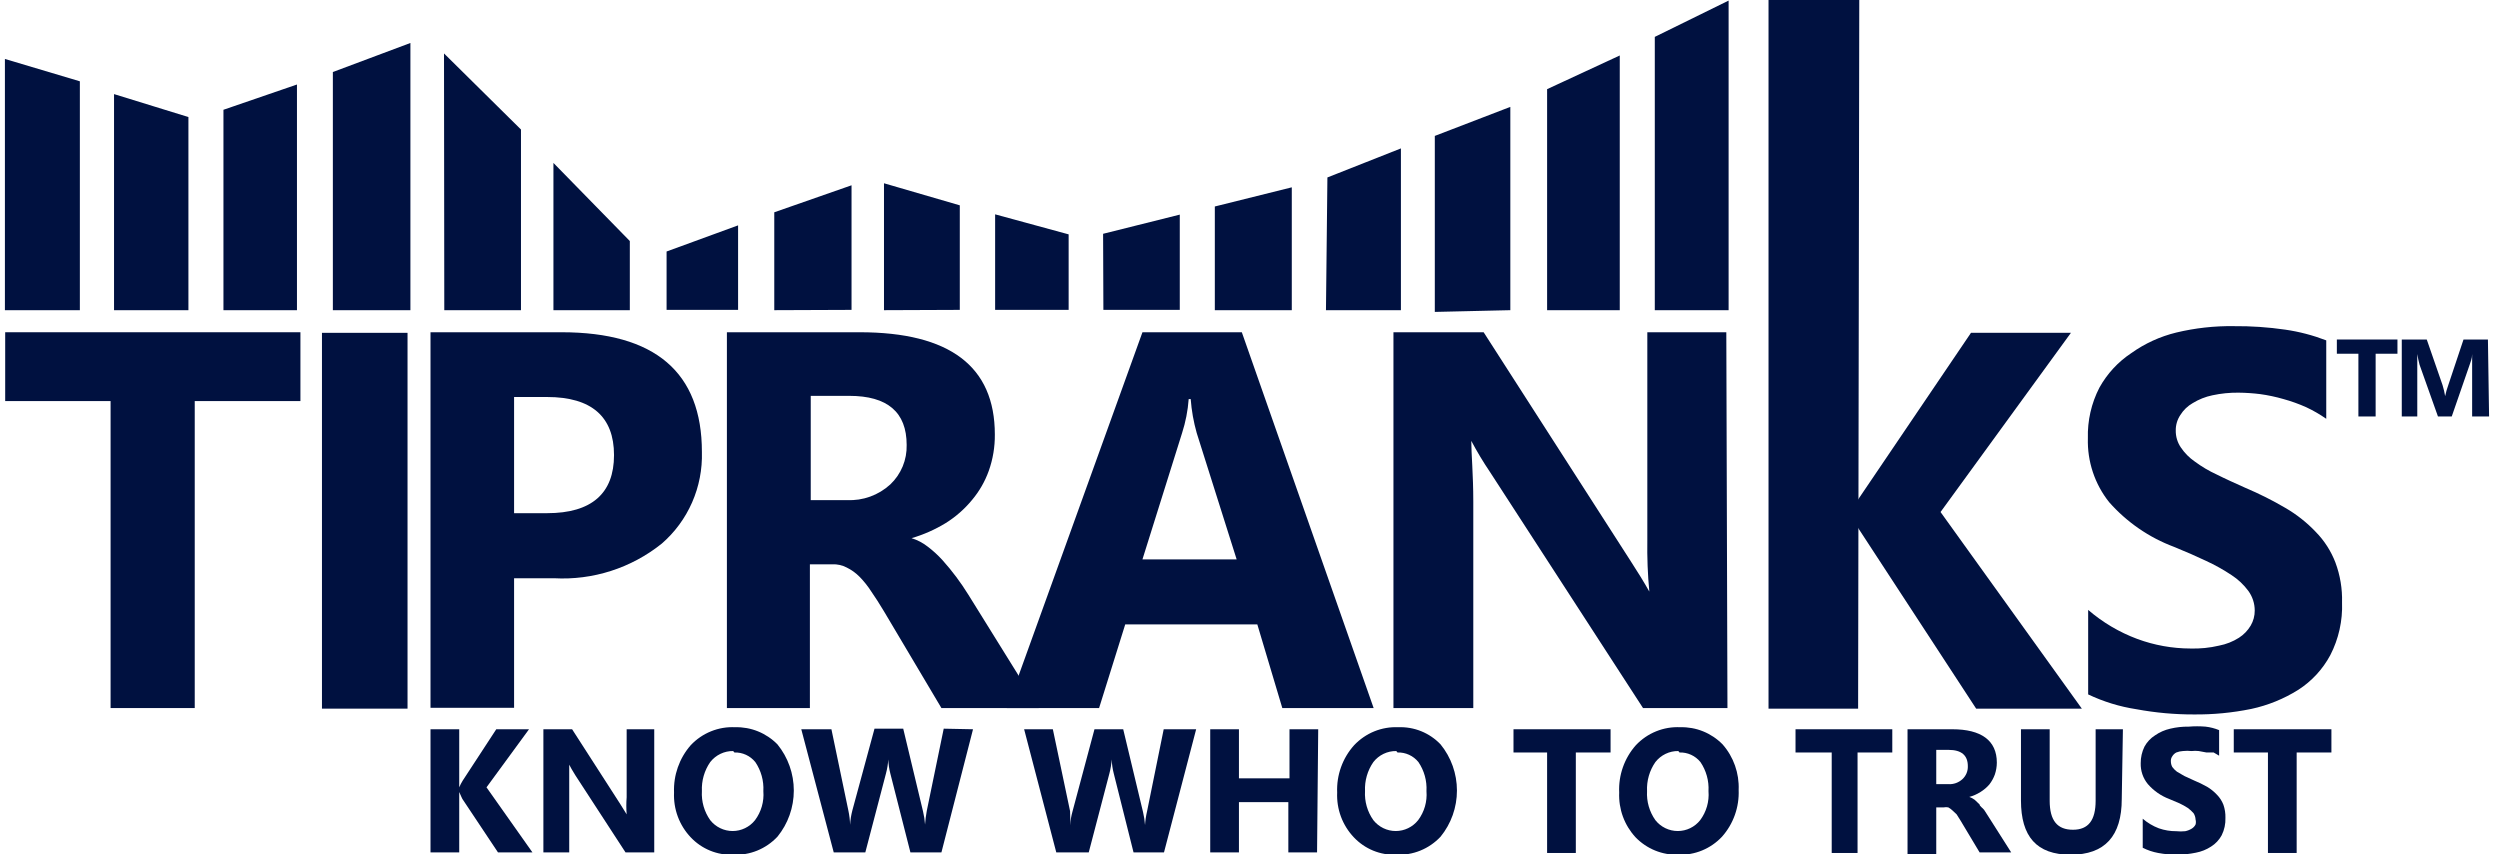
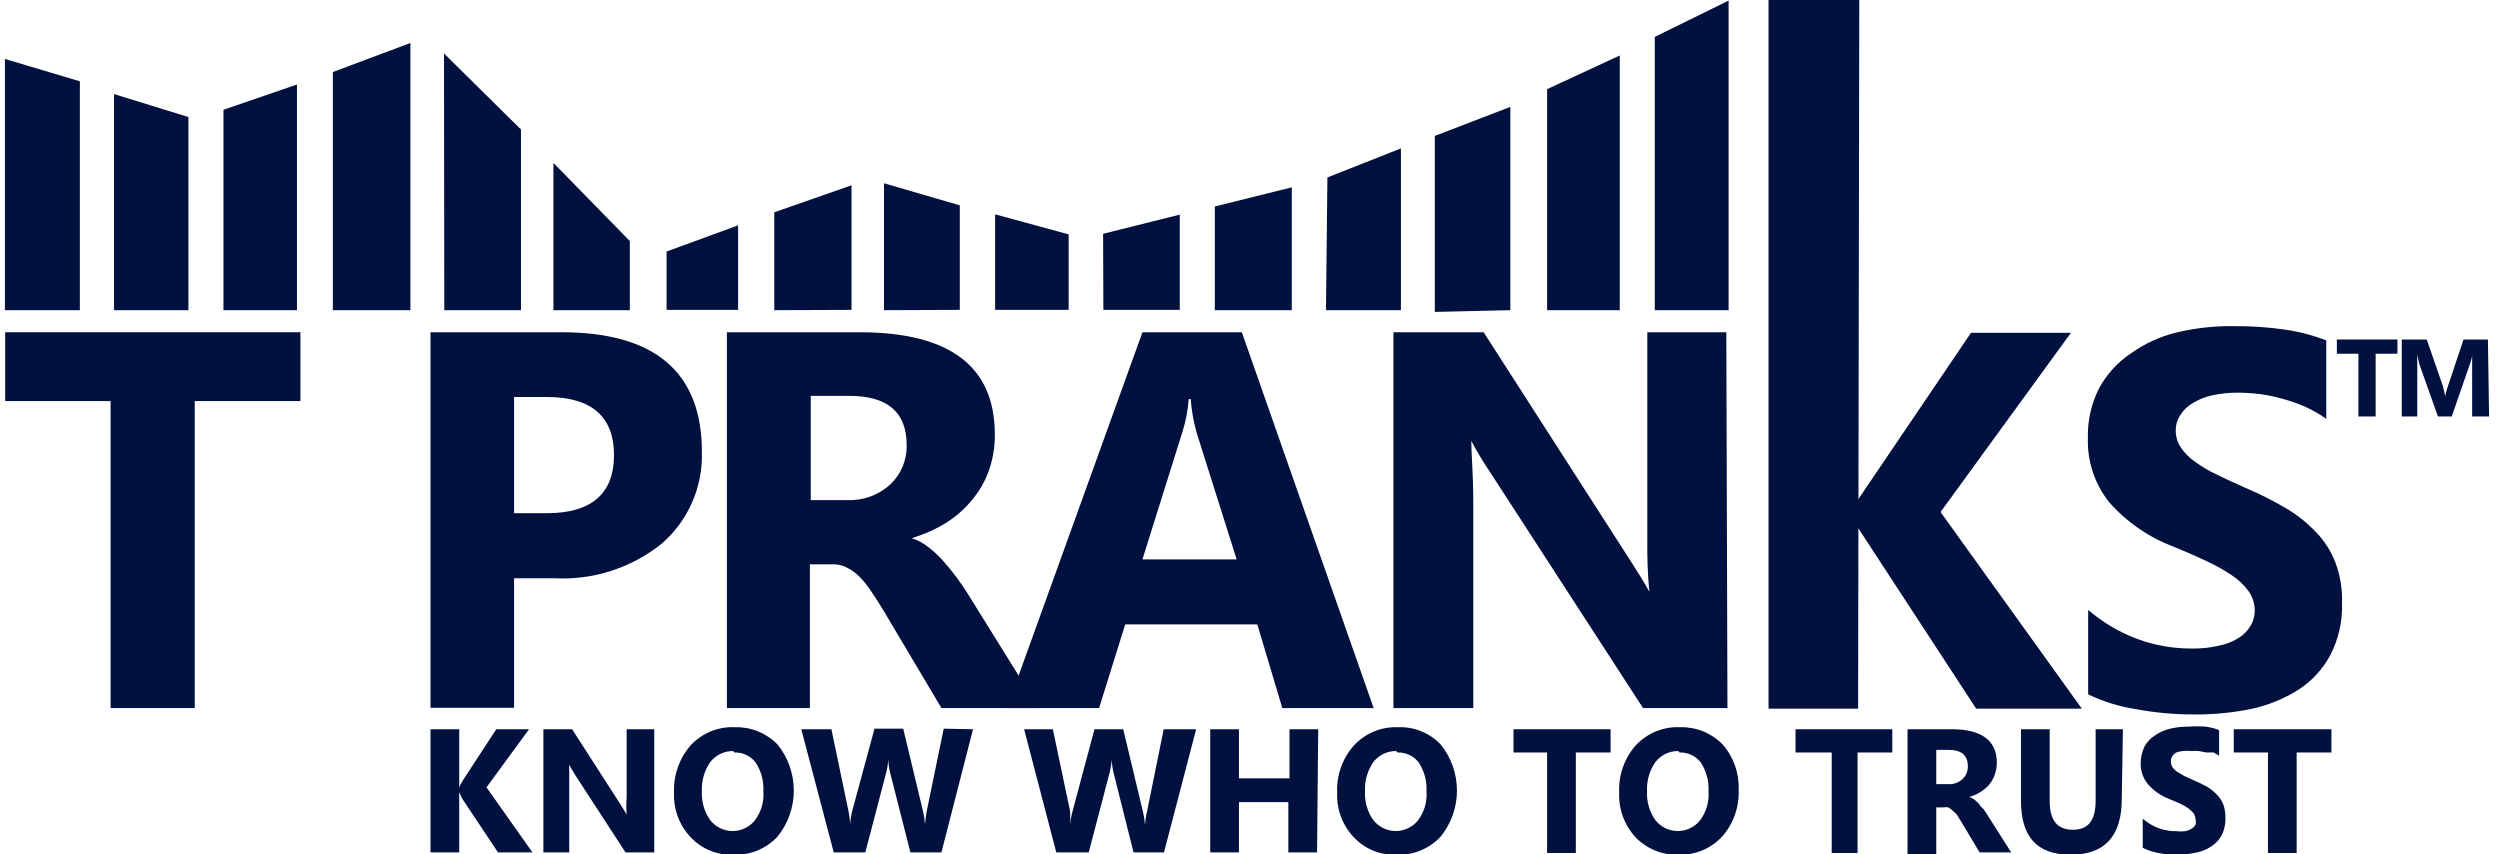
<svg xmlns="http://www.w3.org/2000/svg" width="158" height="54" viewBox="0 0 158 54" fill="none">
  <g clip-path="url(#clip0_5041_42005)">
    <path d="M65.651 44.749H59.498L55.868 38.637C55.595 38.178 55.323 37.756 55.069 37.389C54.854 37.052 54.604 36.738 54.325 36.453C54.088 36.212 53.811 36.013 53.508 35.865C53.228 35.72 52.915 35.65 52.601 35.664H51.185V44.749H45.94V20.998H54.325C60.024 20.998 62.874 23.152 62.874 27.459C62.882 28.241 62.753 29.017 62.492 29.753C62.252 30.424 61.896 31.045 61.44 31.589C60.966 32.167 60.402 32.663 59.77 33.057C59.095 33.47 58.368 33.791 57.61 34.012C57.978 34.126 58.322 34.306 58.627 34.544C58.967 34.801 59.283 35.09 59.57 35.407C60.178 36.085 60.724 36.816 61.204 37.591L65.651 44.749ZM51.239 25.018V31.607H53.526C54.533 31.656 55.519 31.3 56.267 30.616C56.604 30.297 56.87 29.91 57.049 29.48C57.227 29.05 57.313 28.586 57.301 28.12C57.301 26.046 56.086 25.018 53.672 25.018H51.239Z" fill="#001140" />
    <path d="M86.814 44.749H81.042L79.463 39.463H71.114L69.462 44.749H63.636L72.203 20.998H78.483L86.814 44.749ZM78.156 35.352L75.633 27.367C75.434 26.666 75.307 25.947 75.252 25.22H75.125C75.072 25.95 74.932 26.671 74.707 27.367L72.203 35.352H78.156Z" fill="#001140" />
    <path d="M109.175 44.749H103.839L94.165 29.827C93.737 29.194 93.344 28.538 92.985 27.863C92.985 28.689 93.112 29.974 93.112 31.699V44.749H88.066V20.998H93.766L103.059 35.462C103.476 36.104 103.875 36.746 104.238 37.389C104.135 36.309 104.093 35.225 104.111 34.14V20.998H109.103L109.175 44.749Z" fill="#001140" />
    <path d="M131.972 43.887V38.545C132.891 39.338 133.942 39.959 135.076 40.381C136.152 40.779 137.288 40.983 138.433 40.986C139.044 41.005 139.654 40.943 140.248 40.803C140.693 40.718 141.118 40.55 141.501 40.307C141.805 40.113 142.06 39.849 142.245 39.536C142.414 39.248 142.502 38.918 142.499 38.582C142.498 38.14 142.358 37.709 142.1 37.352C141.806 36.953 141.443 36.611 141.029 36.343C140.514 36.001 139.974 35.701 139.414 35.443C138.796 35.15 138.125 34.856 137.399 34.562C135.824 33.973 134.415 33.003 133.297 31.736C132.388 30.595 131.911 29.162 131.954 27.698C131.923 26.588 132.173 25.488 132.68 24.504C133.168 23.622 133.859 22.873 134.694 22.32C135.554 21.706 136.521 21.264 137.544 21.016C138.733 20.731 139.952 20.595 141.174 20.613C142.261 20.603 143.347 20.677 144.423 20.833C145.31 20.961 146.181 21.189 147.019 21.512V26.468C146.616 26.187 146.191 25.941 145.748 25.734C145.283 25.527 144.804 25.355 144.314 25.22C143.832 25.081 143.341 24.976 142.844 24.908C142.386 24.851 141.926 24.821 141.465 24.816C140.916 24.811 140.368 24.866 139.831 24.981C139.388 25.072 138.965 25.24 138.579 25.477C138.261 25.658 137.992 25.917 137.798 26.229C137.605 26.516 137.504 26.855 137.508 27.202C137.501 27.589 137.615 27.968 137.834 28.285C138.068 28.631 138.363 28.93 138.706 29.166C139.141 29.49 139.61 29.767 140.103 29.992C140.648 30.267 141.265 30.543 141.918 30.836C142.785 31.203 143.628 31.626 144.441 32.103C145.151 32.515 145.799 33.028 146.365 33.626C146.903 34.176 147.323 34.832 147.599 35.553C147.898 36.356 148.04 37.21 148.017 38.068C148.061 39.228 147.804 40.38 147.273 41.409C146.795 42.298 146.102 43.049 145.258 43.593C144.343 44.168 143.335 44.578 142.281 44.804C141.087 45.048 139.87 45.165 138.651 45.153C137.434 45.156 136.219 45.045 135.021 44.823C133.965 44.662 132.938 44.346 131.972 43.887Z" fill="#001140" />
    <path d="M111.771 0H117.506L117.433 44.786H111.771V0Z" fill="#001140" />
    <path d="M124.566 21.035H130.882L122.642 32.36L131.572 44.786H124.893L116.834 32.451L124.566 21.035Z" fill="#001140" />
    <path d="M151.519 22.356H150.14V26.321H149.051V22.356H147.689V21.457H151.519V22.356Z" fill="#001140" />
    <path d="M157.31 26.321H156.239V23.421C156.239 23.09 156.239 22.742 156.239 22.375C156.239 22.668 156.13 22.889 156.094 23.017L154.95 26.321H154.079L152.917 23.054C152.857 22.83 152.809 22.603 152.772 22.375C152.772 22.852 152.772 23.274 152.772 23.641V26.321H151.792V21.457H153.371L154.369 24.338C154.441 24.567 154.495 24.8 154.533 25.036C154.581 24.799 154.648 24.565 154.732 24.338L155.694 21.457H157.237L157.31 26.321Z" fill="#001140" />
    <path d="M33.651 53.872H31.473L29.223 50.494C29.223 50.494 29.114 50.274 29.023 50.054V53.872H27.208V46.089H29.023V49.76C29.085 49.614 29.158 49.473 29.241 49.338L31.364 46.089H33.434L30.747 49.76L33.651 53.872Z" fill="#001140" />
    <path d="M41.348 53.872H39.533L36.356 48.989C36.175 48.696 36.048 48.475 35.975 48.328C35.975 48.604 35.975 49.026 35.975 49.595V53.872H34.342V46.089H36.157L39.206 50.825L39.605 51.467C39.577 51.107 39.577 50.745 39.605 50.384V46.089H41.348V53.872Z" fill="#001140" />
    <path d="M46.338 54.018C45.839 54.038 45.341 53.95 44.878 53.76C44.415 53.57 43.997 53.283 43.652 52.917C43.297 52.542 43.02 52.099 42.839 51.613C42.658 51.127 42.577 50.609 42.599 50.09C42.556 48.993 42.933 47.921 43.652 47.099C44.012 46.715 44.45 46.415 44.936 46.219C45.421 46.022 45.943 45.934 46.465 45.961C46.96 45.948 47.451 46.037 47.91 46.224C48.369 46.41 48.785 46.689 49.134 47.044C49.803 47.865 50.169 48.897 50.169 49.962C50.169 51.027 49.803 52.059 49.134 52.88C48.775 53.261 48.34 53.56 47.858 53.757C47.376 53.953 46.858 54.042 46.338 54.018ZM46.338 47.466C46.06 47.461 45.784 47.522 45.532 47.643C45.28 47.764 45.059 47.942 44.886 48.163C44.515 48.699 44.33 49.345 44.36 49.999C44.322 50.654 44.508 51.301 44.886 51.834C45.056 52.049 45.272 52.222 45.517 52.34C45.762 52.459 46.03 52.521 46.302 52.521C46.574 52.521 46.842 52.459 47.087 52.34C47.332 52.222 47.548 52.049 47.718 51.834C48.11 51.309 48.298 50.655 48.244 49.999C48.28 49.347 48.101 48.702 47.736 48.163C47.576 47.966 47.374 47.808 47.144 47.703C46.914 47.598 46.663 47.548 46.411 47.557L46.338 47.466Z" fill="#001140" />
    <path d="M61.495 46.089L59.498 53.871H57.538L56.267 48.879C56.193 48.591 56.15 48.295 56.14 47.998C56.12 48.296 56.072 48.591 55.995 48.879L54.688 53.871H52.692L50.641 46.089H52.546L53.617 51.228C53.681 51.524 53.717 51.825 53.726 52.128C53.743 51.818 53.792 51.51 53.871 51.21L55.269 46.052H57.084L58.336 51.283C58.402 51.554 58.444 51.831 58.463 52.109C58.483 51.82 58.519 51.532 58.572 51.247L59.643 46.052L61.495 46.089Z" fill="#001140" />
    <path d="M75.597 46.089L73.564 53.872H71.64L70.388 48.879C70.313 48.591 70.271 48.295 70.26 47.998C70.24 48.296 70.192 48.591 70.115 48.879L68.808 53.872H66.757L64.725 46.089H66.54L67.629 51.265C67.645 51.565 67.645 51.865 67.629 52.165C67.653 51.854 67.707 51.546 67.792 51.247L69.171 46.089H70.987L72.239 51.32C72.304 51.591 72.347 51.868 72.366 52.146C72.383 51.855 72.425 51.567 72.493 51.283L73.546 46.089H75.597Z" fill="#001140" />
    <path d="M83.238 53.872H81.423V50.696H78.301V53.872H76.486V46.089H78.301V49.191H81.496V46.089H83.311L83.238 53.872Z" fill="#001140" />
    <path d="M88.248 54.018C87.748 54.038 87.25 53.95 86.787 53.76C86.324 53.57 85.906 53.283 85.561 52.917C85.206 52.542 84.929 52.099 84.748 51.613C84.567 51.127 84.486 50.609 84.509 50.09C84.462 48.989 84.847 47.914 85.579 47.099C85.938 46.718 86.373 46.419 86.855 46.222C87.337 46.026 87.855 45.937 88.375 45.961C88.87 45.941 89.363 46.028 89.823 46.214C90.283 46.401 90.698 46.683 91.043 47.044C91.713 47.865 92.079 48.897 92.079 49.962C92.079 51.027 91.713 52.059 91.043 52.88C90.685 53.261 90.25 53.56 89.767 53.757C89.285 53.953 88.767 54.042 88.248 54.018ZM88.248 47.466C87.969 47.461 87.693 47.522 87.441 47.643C87.189 47.764 86.968 47.942 86.796 48.163C86.424 48.699 86.239 49.345 86.269 49.999C86.232 50.653 86.418 51.301 86.796 51.834C86.966 52.048 87.181 52.221 87.426 52.34C87.671 52.459 87.939 52.521 88.211 52.521C88.483 52.521 88.751 52.459 88.996 52.34C89.242 52.221 89.457 52.048 89.627 51.834C90.02 51.309 90.207 50.655 90.153 49.999C90.189 49.347 90.01 48.701 89.645 48.163C89.486 47.966 89.283 47.808 89.053 47.703C88.823 47.598 88.572 47.548 88.32 47.557L88.248 47.466Z" fill="#001140" />
    <path d="M101.788 47.557H99.592V53.908H97.777V47.557H95.653V46.089H101.788V47.557Z" fill="#001140" />
    <path d="M106.072 54.018C105.57 54.034 105.071 53.944 104.605 53.754C104.14 53.565 103.718 53.28 103.367 52.917C103.018 52.539 102.746 52.095 102.568 51.609C102.391 51.124 102.311 50.608 102.333 50.09C102.281 48.992 102.66 47.917 103.385 47.099C103.746 46.715 104.184 46.415 104.669 46.219C105.155 46.022 105.676 45.934 106.199 45.961C106.693 45.948 107.185 46.037 107.643 46.224C108.102 46.41 108.518 46.689 108.867 47.044C109.563 47.834 109.927 48.868 109.883 49.925C109.927 51.011 109.549 52.072 108.831 52.88C108.476 53.257 108.047 53.553 107.572 53.749C107.096 53.945 106.585 54.037 106.072 54.018ZM106.072 47.466C105.793 47.461 105.517 47.522 105.265 47.643C105.013 47.764 104.793 47.942 104.62 48.163C104.248 48.699 104.063 49.345 104.093 49.999C104.056 50.654 104.242 51.301 104.62 51.834C104.79 52.049 105.005 52.222 105.25 52.34C105.495 52.459 105.764 52.521 106.035 52.521C106.307 52.521 106.576 52.459 106.821 52.34C107.066 52.222 107.281 52.049 107.451 51.834C107.844 51.309 108.031 50.655 107.977 49.999C108.013 49.347 107.835 48.702 107.469 48.163C107.31 47.966 107.107 47.808 106.877 47.703C106.647 47.598 106.396 47.548 106.144 47.557L106.072 47.466Z" fill="#001140" />
    <path d="M119.593 47.557H117.397V53.908H115.764V47.557H113.477V46.089H119.593V47.557Z" fill="#001140" />
    <path d="M127.108 53.872H125.111L123.913 51.871L123.659 51.467L123.405 51.228C123.324 51.15 123.232 51.082 123.133 51.027C123.037 51.007 122.938 51.007 122.843 51.027H122.371V54H120.556V46.089H123.387C125.202 46.089 126.2 46.787 126.2 48.2C126.198 48.456 126.155 48.71 126.073 48.953C125.991 49.177 125.875 49.388 125.728 49.577C125.567 49.764 125.377 49.925 125.166 50.054C124.947 50.194 124.708 50.299 124.458 50.366C124.582 50.408 124.698 50.47 124.803 50.549L125.111 50.843C125.111 50.953 125.311 51.063 125.402 51.192L125.638 51.559L127.108 53.872ZM122.371 47.392V49.558H123.133C123.294 49.569 123.456 49.546 123.609 49.493C123.761 49.439 123.902 49.355 124.022 49.246C124.136 49.142 124.225 49.014 124.285 48.872C124.345 48.729 124.373 48.575 124.367 48.42C124.367 47.741 123.968 47.392 123.151 47.392H122.371Z" fill="#001140" />
    <path d="M134.095 50.494C134.095 52.844 133.024 54.018 130.865 54.018C128.705 54.018 127.725 52.862 127.725 50.586V46.089H129.54V50.604C129.54 51.871 130.03 52.44 131.01 52.44C131.99 52.44 132.444 51.834 132.444 50.604V46.089H134.168L134.095 50.494Z" fill="#001140" />
    <path d="M135.42 53.578V51.742C135.721 52.002 136.065 52.207 136.436 52.348C136.792 52.473 137.167 52.535 137.543 52.532C137.73 52.552 137.919 52.552 138.106 52.532C138.254 52.502 138.395 52.446 138.524 52.366C138.624 52.304 138.706 52.215 138.76 52.109C138.788 52.007 138.788 51.899 138.76 51.797C138.754 51.654 138.71 51.514 138.633 51.394C138.524 51.27 138.402 51.159 138.27 51.063C138.101 50.954 137.925 50.856 137.743 50.77L137.09 50.494C136.573 50.298 136.112 49.976 135.747 49.558C135.44 49.189 135.279 48.718 135.293 48.236C135.289 47.874 135.37 47.516 135.529 47.19C135.688 46.897 135.919 46.651 136.2 46.474C136.491 46.272 136.818 46.129 137.162 46.052C137.543 45.961 137.933 45.918 138.324 45.924C138.68 45.894 139.038 45.894 139.395 45.924C139.688 45.958 139.975 46.032 140.248 46.144V47.759L139.903 47.557H139.449L138.959 47.466C138.808 47.448 138.656 47.448 138.505 47.466C138.324 47.446 138.142 47.446 137.961 47.466C137.818 47.473 137.677 47.504 137.543 47.557C137.439 47.611 137.351 47.694 137.289 47.796C137.221 47.892 137.189 48.009 137.199 48.126C137.2 48.248 137.232 48.368 137.289 48.475C137.372 48.586 137.47 48.685 137.58 48.769L138.052 49.044L138.651 49.319C138.937 49.436 139.216 49.571 139.486 49.723C139.713 49.858 139.921 50.025 140.103 50.219C140.285 50.401 140.427 50.62 140.52 50.861C140.612 51.126 140.655 51.406 140.647 51.687C140.661 52.069 140.58 52.447 140.411 52.788C140.252 53.081 140.021 53.328 139.74 53.504C139.447 53.695 139.12 53.826 138.778 53.89C138.389 53.971 137.994 54.014 137.598 54.018C137.196 54.02 136.795 53.983 136.4 53.908C136.059 53.846 135.729 53.735 135.42 53.578Z" fill="#001140" />
    <path d="M147.345 47.557H145.149V53.908H143.334V47.557H141.174V46.089H147.345V47.557Z" fill="#001140" />
    <path d="M18.987 25.348H12.307V44.749H6.989V25.348H0.328V20.998H18.987V25.348Z" fill="#001140" />
    <path d="M32.49 36.545V44.731H27.208V20.998H35.484C41.401 20.998 44.36 23.531 44.36 28.56C44.392 29.658 44.181 30.748 43.741 31.752C43.301 32.756 42.644 33.647 41.819 34.36C39.89 35.904 37.469 36.681 35.013 36.545H32.49ZM32.49 25.091V32.433H34.577C37.39 32.433 38.806 31.185 38.806 28.762C38.806 26.339 37.39 25.091 34.577 25.091H32.49Z" fill="#001140" />
-     <path d="M25.756 21.035H20.348V44.786H25.756V21.035Z" fill="#001140" />
    <path d="M0.31 3.726L5.047 5.139V19.603H0.31V3.726ZM11.908 7.397L7.207 5.947V19.603H11.908V7.397ZM14.122 19.603H18.768V5.341L14.122 6.938V19.603ZM21.037 19.603H25.938V2.716L21.037 4.552V19.603ZM28.079 19.603H32.926V8.186L28.061 3.377L28.079 19.603ZM34.977 10.297V19.603H39.805V15.234L34.977 10.297ZM42.128 19.584H46.647V14.243L42.128 15.895V19.584ZM53.817 19.584V11.71L48.934 13.417V19.603L53.817 19.584ZM60.659 19.584V12.977L55.868 11.582V19.603L60.659 19.584ZM62.892 13.546V19.584H67.538V14.812L62.892 13.546ZM69.734 19.584H74.562V13.564L69.716 14.776L69.734 19.584ZM81.641 11.839L76.777 13.05V19.603H81.641V11.839ZM83.801 19.603H88.538V9.379L83.892 11.215L83.801 19.603ZM95.453 19.603V6.755L90.68 8.59V19.713L95.453 19.603ZM97.777 19.603H102.369V3.506L97.777 5.635V19.603ZM104.583 2.331V19.603H109.248V0.037L104.583 2.331Z" fill="#001140" />
  </g>
  <defs>
    <clipPath id="clip0_5041_42005">
      <rect width="157" height="54" fill="white" transform="translate(0.31)" />
    </clipPath>
  </defs>
</svg>